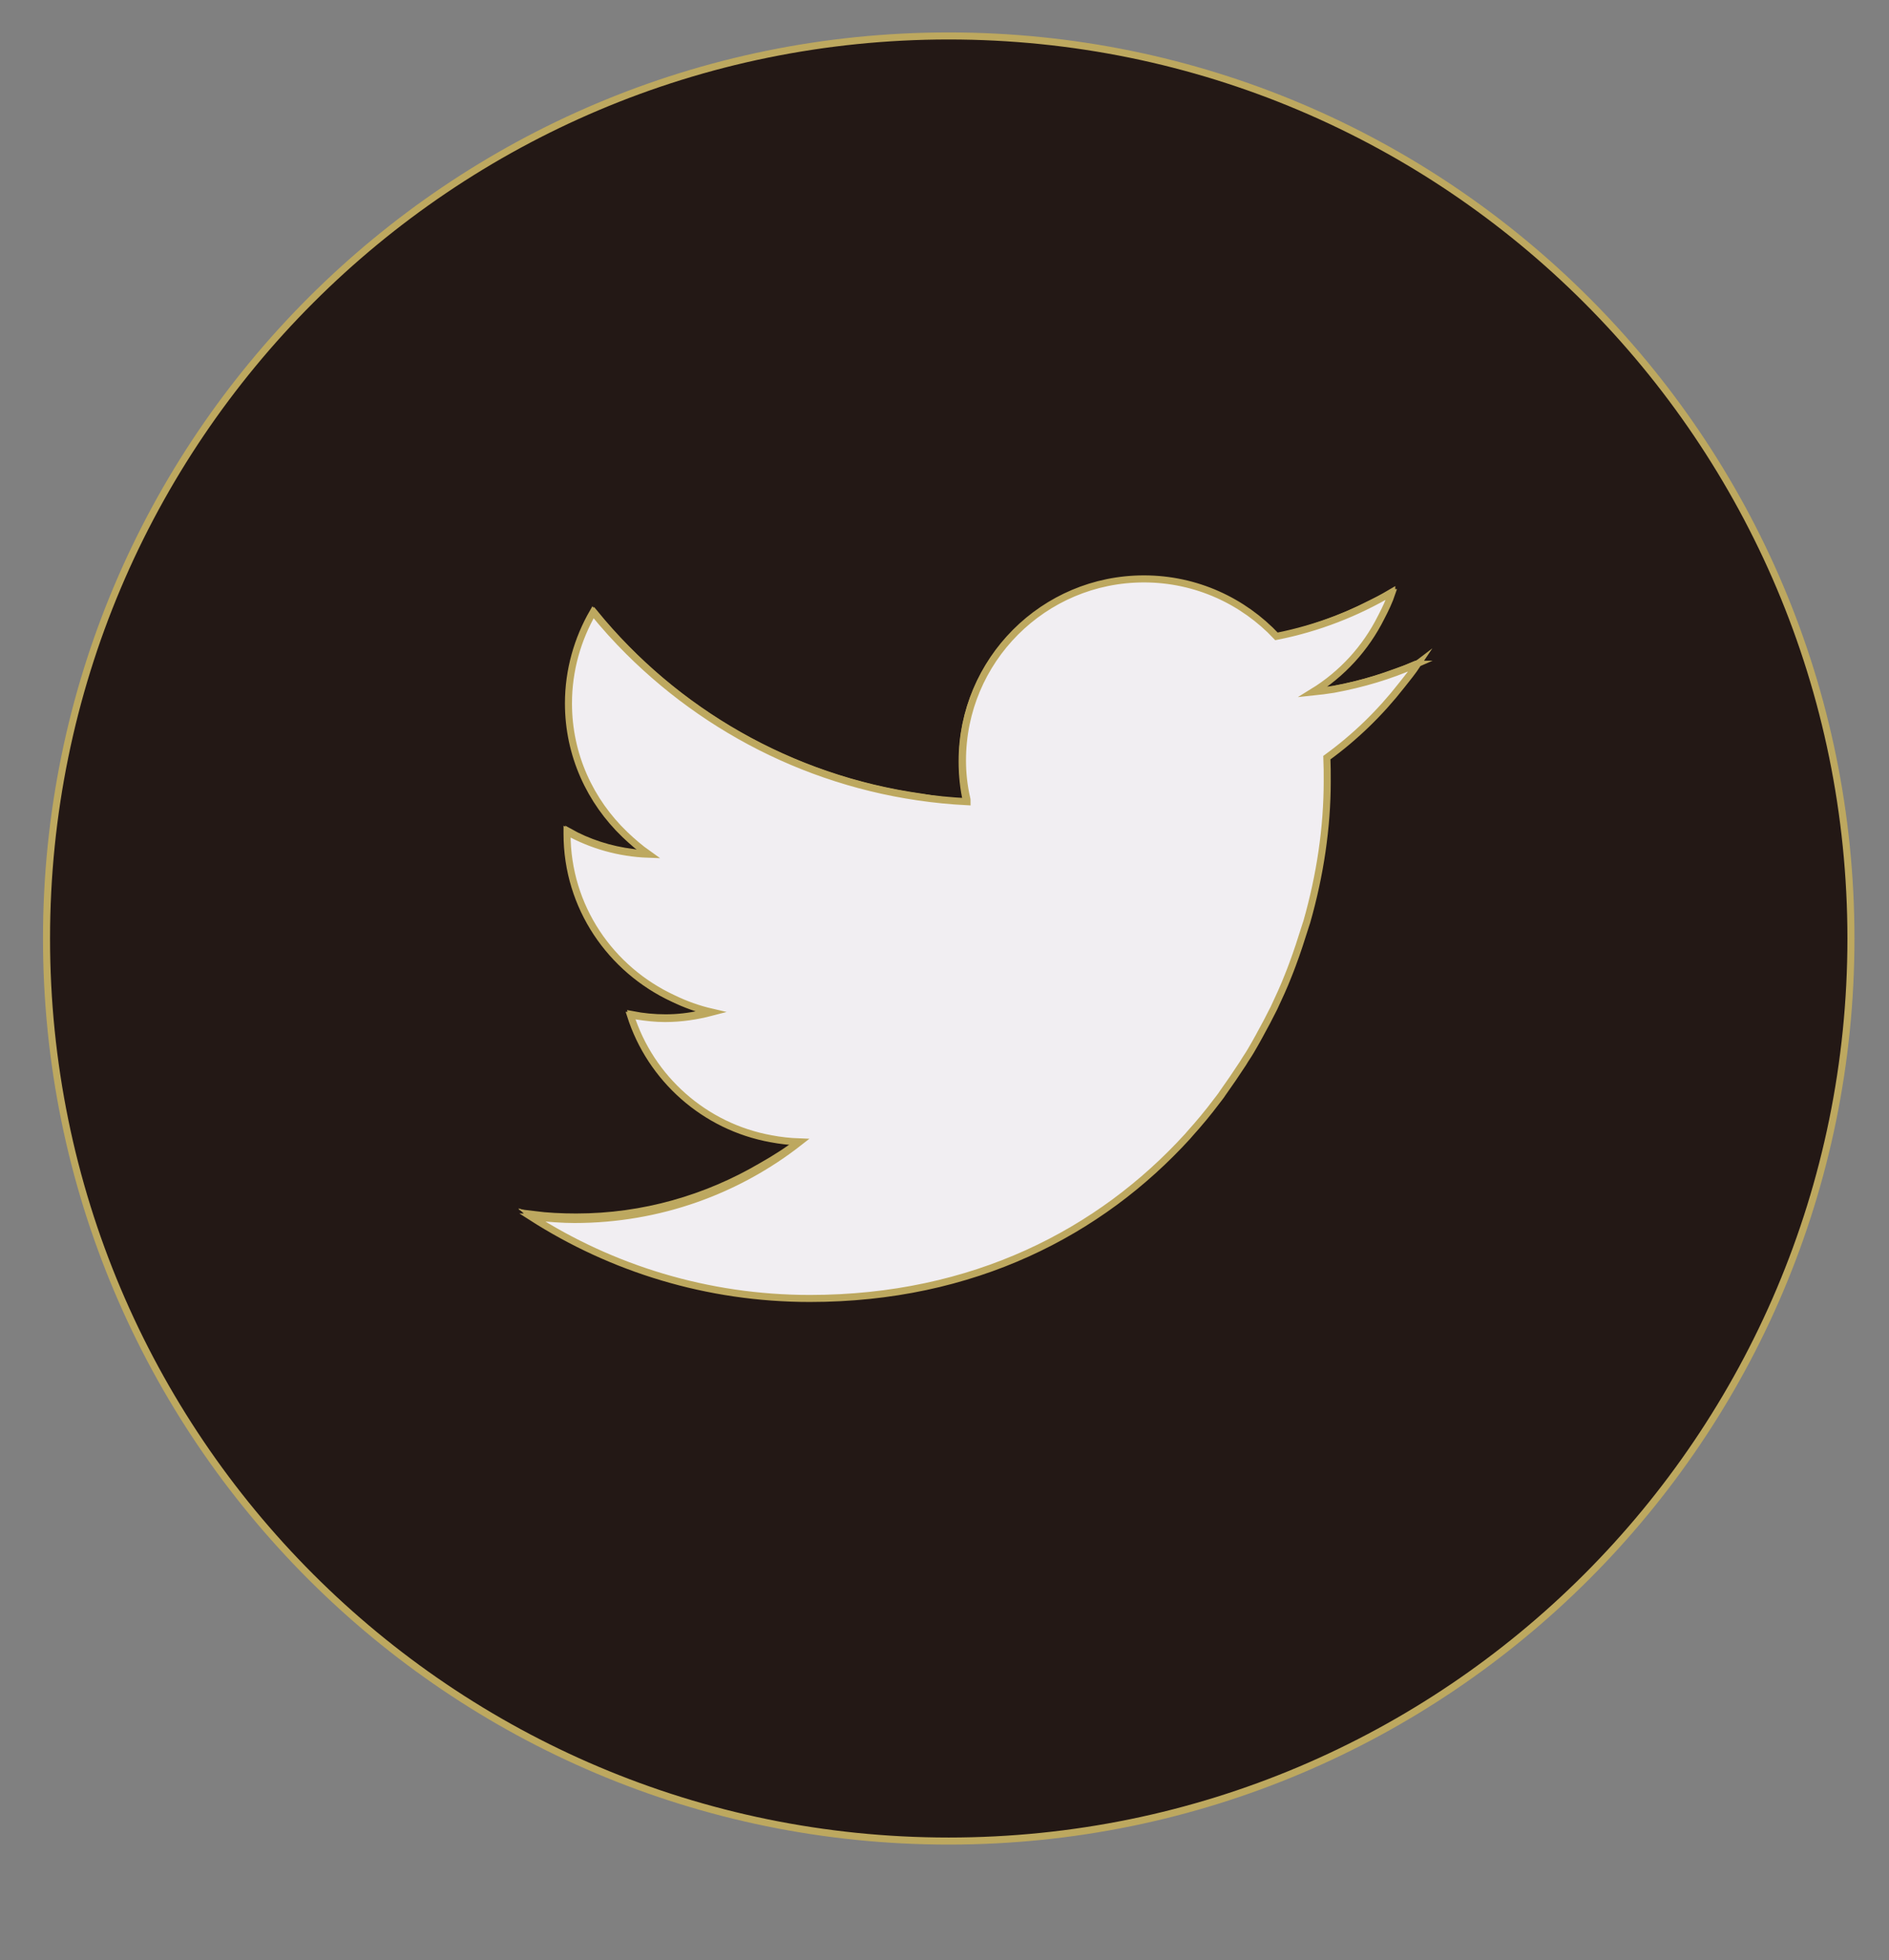
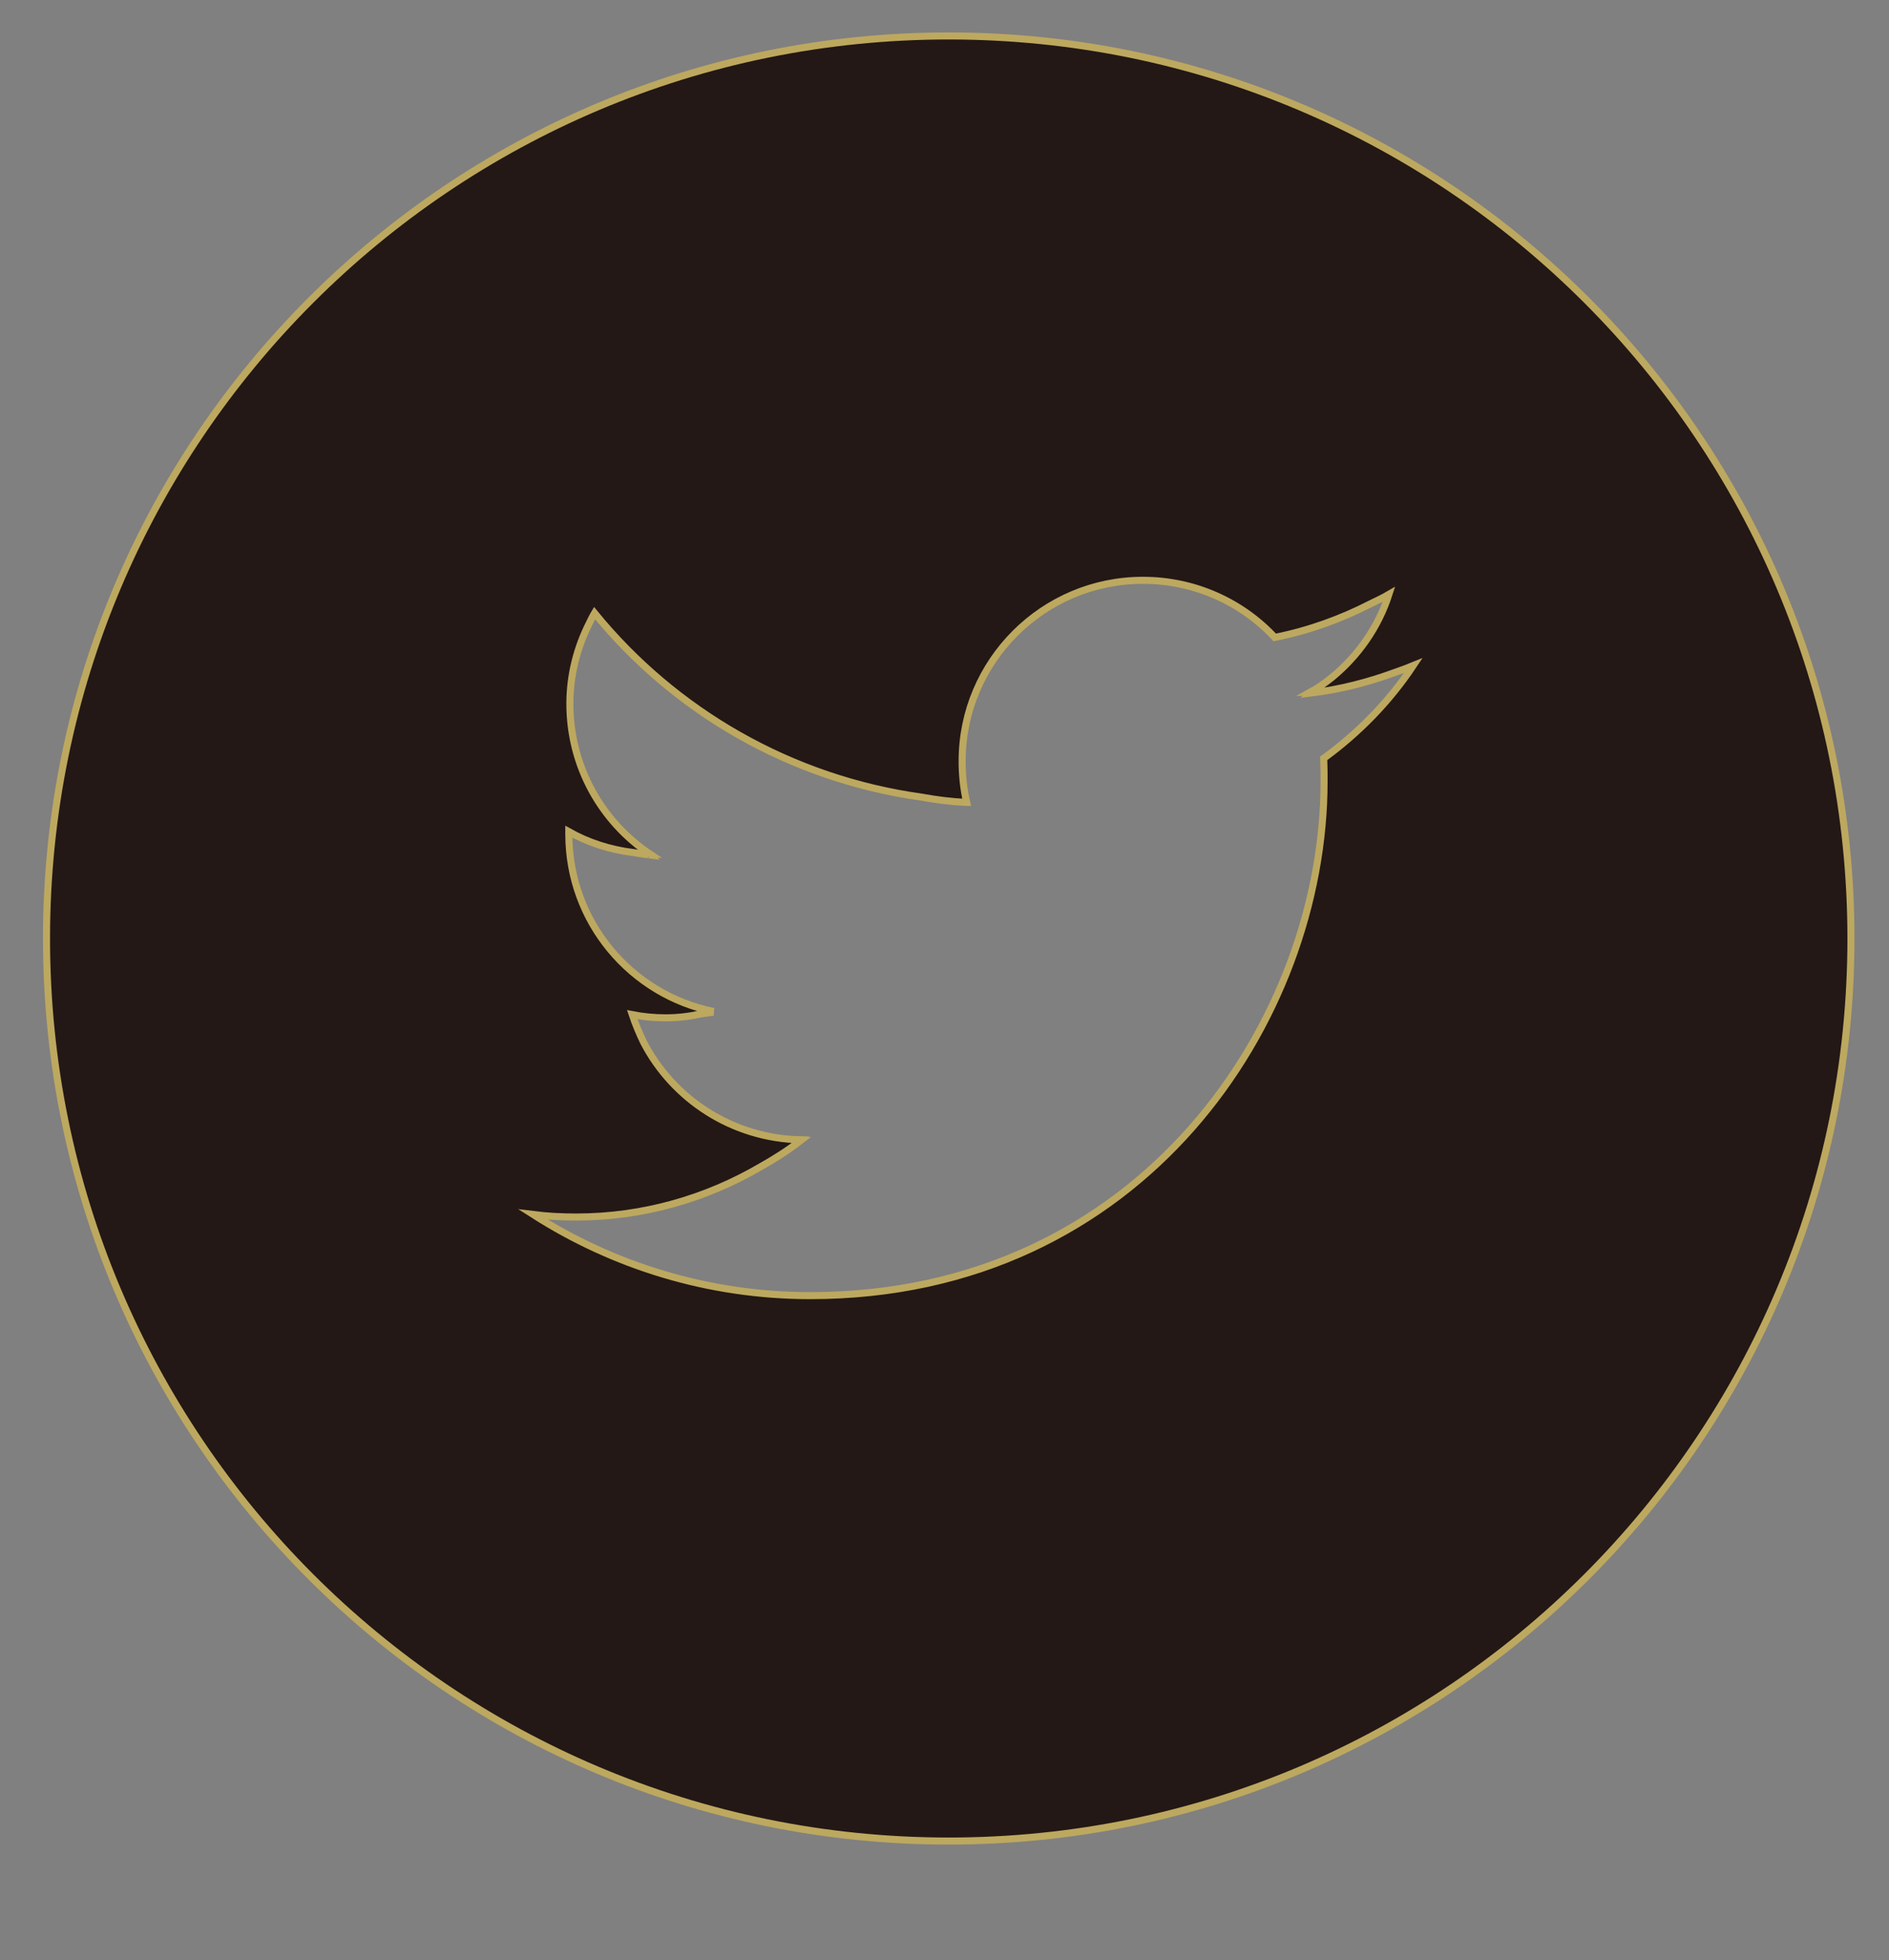
<svg xmlns="http://www.w3.org/2000/svg" version="1.1" id="_x32_" x="0px" y="0px" viewBox="0 0 536 556" style="enable-background:new 0 0 536 556;" xml:space="preserve">
  <rect x="0" y="0" width="536" height="556" fill="#808080" stroke="none" />
  <style type="text/css">
	.st0{fill:#231815;stroke:#BDA85F;stroke-width:2;stroke-miterlimit:10;}
	.st1{fill:#F1EEF2;stroke:#BDA85F;stroke-width:2;stroke-miterlimit:10;}
</style>
  <g>
    <g>
      <path class="st0" d="M269.2,10.2c-141.4,0-256,114.6-256,256s114.6,256,256,256s256-114.6,256-256S410.6,10.2,269.2,10.2z     M274.1,227.6c0.1,0,0.2,0,0.2,0c-0.9-3.8-1.3-7.7-1.3-11.7c0-28.3,23-51.3,51.3-51.3c14.7,0,28.1,6.2,37.4,16.2    c9.6-1.9,18.7-5.2,27.1-9.5c1.8-0.9,3.6-1.7,5.3-2.7c-3,9.3-8.7,17.4-16.1,23.5c-2,1.6-4.1,3.1-6.3,4.3c0.2,0,0.3-0.1,0.5-0.1    c-0.1,0.1-0.3,0.2-0.4,0.3c8.4-1,16.5-3.1,24.1-5.9c1.7-0.6,3.4-1.2,5.1-1.9c-6.8,10.2-15.5,19.1-25.4,26.3    c0.1,2.2,0.1,4.4,0.1,6.6c0,67.7-51.6,145.8-145.8,145.8c-28.9,0-55.9-8.5-78.6-23c4,0.5,8.1,0.7,12.2,0.7    c19.1,0,37-5.3,52.4-14.3c3.9-2.2,7.7-4.6,11.3-7.4c-0.1,0-0.2,0-0.3,0c0.1-0.1,0.2-0.1,0.3-0.2c-19.4-0.4-36.2-11.5-44.6-27.7    c-1.2-2.5-2.3-5.1-3.2-7.8c3.1,0.6,6.2,0.9,9.5,0.9c3.4,0,6.7-0.4,9.9-1.1c1.2-0.2,2.4-0.3,3.6-0.5c-0.2,0-0.3-0.1-0.4-0.1    c0.2,0,0.3-0.1,0.5-0.1c-23.4-4.7-41.1-25.4-41.1-50.3c0-0.2,0-0.4,0-0.6v-0.1c5.5,3.1,11.7,5.1,18.2,5.9c1.6,0.3,3.2,0.5,4.8,0.7    c-0.1-0.1-0.2-0.2-0.3-0.2c0.2,0,0.3,0,0.4,0c-13.8-9.2-22.8-24.9-22.8-42.7c0-8.1,2-15.8,5.4-22.6c0.5-1,1-2.1,1.6-3.1    c22.7,27.8,55.5,47,92.8,52.2C265.8,226.9,270,227.4,274.1,227.6L274.1,227.6z" />
    </g>
-     <path class="st1" d="M401.6,188.6c0.1-0.1,0.1-0.2,0.2-0.2c-7.4,3.3-15.2,5.6-23.3,7.1c-2,0.3-4,0.6-6,0.8   c8.3-5.1,15-12.4,19.4-21.2c1.2-2.3,2.3-4.6,3.1-7c-0.1,0-0.1,0.1-0.2,0.1c0-0.1,0.1-0.1,0.1-0.2c-10,5.9-21,10.2-32.7,12.5   c-9.4-10-22.8-16.3-37.6-16.3c-28.5,0-51.5,23.1-51.5,51.5c0,3.7,0.4,7.2,1.2,10.7c0.1,0.3,0.1,0.7,0.1,1   c-37.4-1.9-71.1-17.8-96-42.6c-3.5-3.5-6.9-7.2-10-11.1l0,0l-0.1-0.1c-4.4,7.6-7,16.5-7,25.9c0,14.7,6.2,27.8,16,37.2   c2.1,2,4.3,3.9,6.7,5.6c-8.4-0.3-16.2-2.6-23.1-6.4c0,0.2,0,0.4,0,0.6c0,20.8,12.4,38.5,30.1,46.7c3.5,1.7,7.1,3,11,3.9   c-4.2,1.1-8.7,1.8-13.3,1.8c-2.7,0-5.3-0.3-7.9-0.7c-0.6-0.1-1.1-0.2-1.7-0.3v0.1c-0.1,0-0.1,0-0.2,0c5.7,17.9,21,31.6,39.9,35   c2.6,0.5,5.3,0.8,8.1,0.9c-17.6,13.8-39.8,22-63.9,22c-3.5,0-6.9-0.3-10.3-0.6c-0.6-0.1-1.3-0.1-1.9-0.3c0.1,0.1,0.2,0.1,0.3,0.2   c-0.1,0-0.2,0-0.3,0c22.8,14.6,49.9,23.1,79,23.1c46.4,0,82.4-18.8,107.2-46c0.2-0.2,0.4-0.5,0.6-0.7c2.7-3,5.2-6,7.6-9.2   c0.6-0.8,1.2-1.5,1.7-2.3c2-2.8,3.9-5.6,5.8-8.5c0.7-1.2,1.5-2.3,2.2-3.5c1.6-2.7,3.1-5.5,4.6-8.3c0.7-1.3,1.3-2.6,2-3.9   c1.4-3,2.8-6,4-9.1c0.4-1,0.8-2,1.2-3.1c1.4-3.7,2.6-7.5,3.8-11.3c0.1-0.3,0.2-0.6,0.3-0.9c3.8-13.3,5.8-26.8,5.8-39.9   c0-2.2,0-4.5-0.1-6.7c8-5.8,15.1-12.7,21.2-20.5c1.6-2,3.2-4,4.6-6.1C401.9,188.6,401.8,188.6,401.6,188.6z" />
  </g>
</svg>